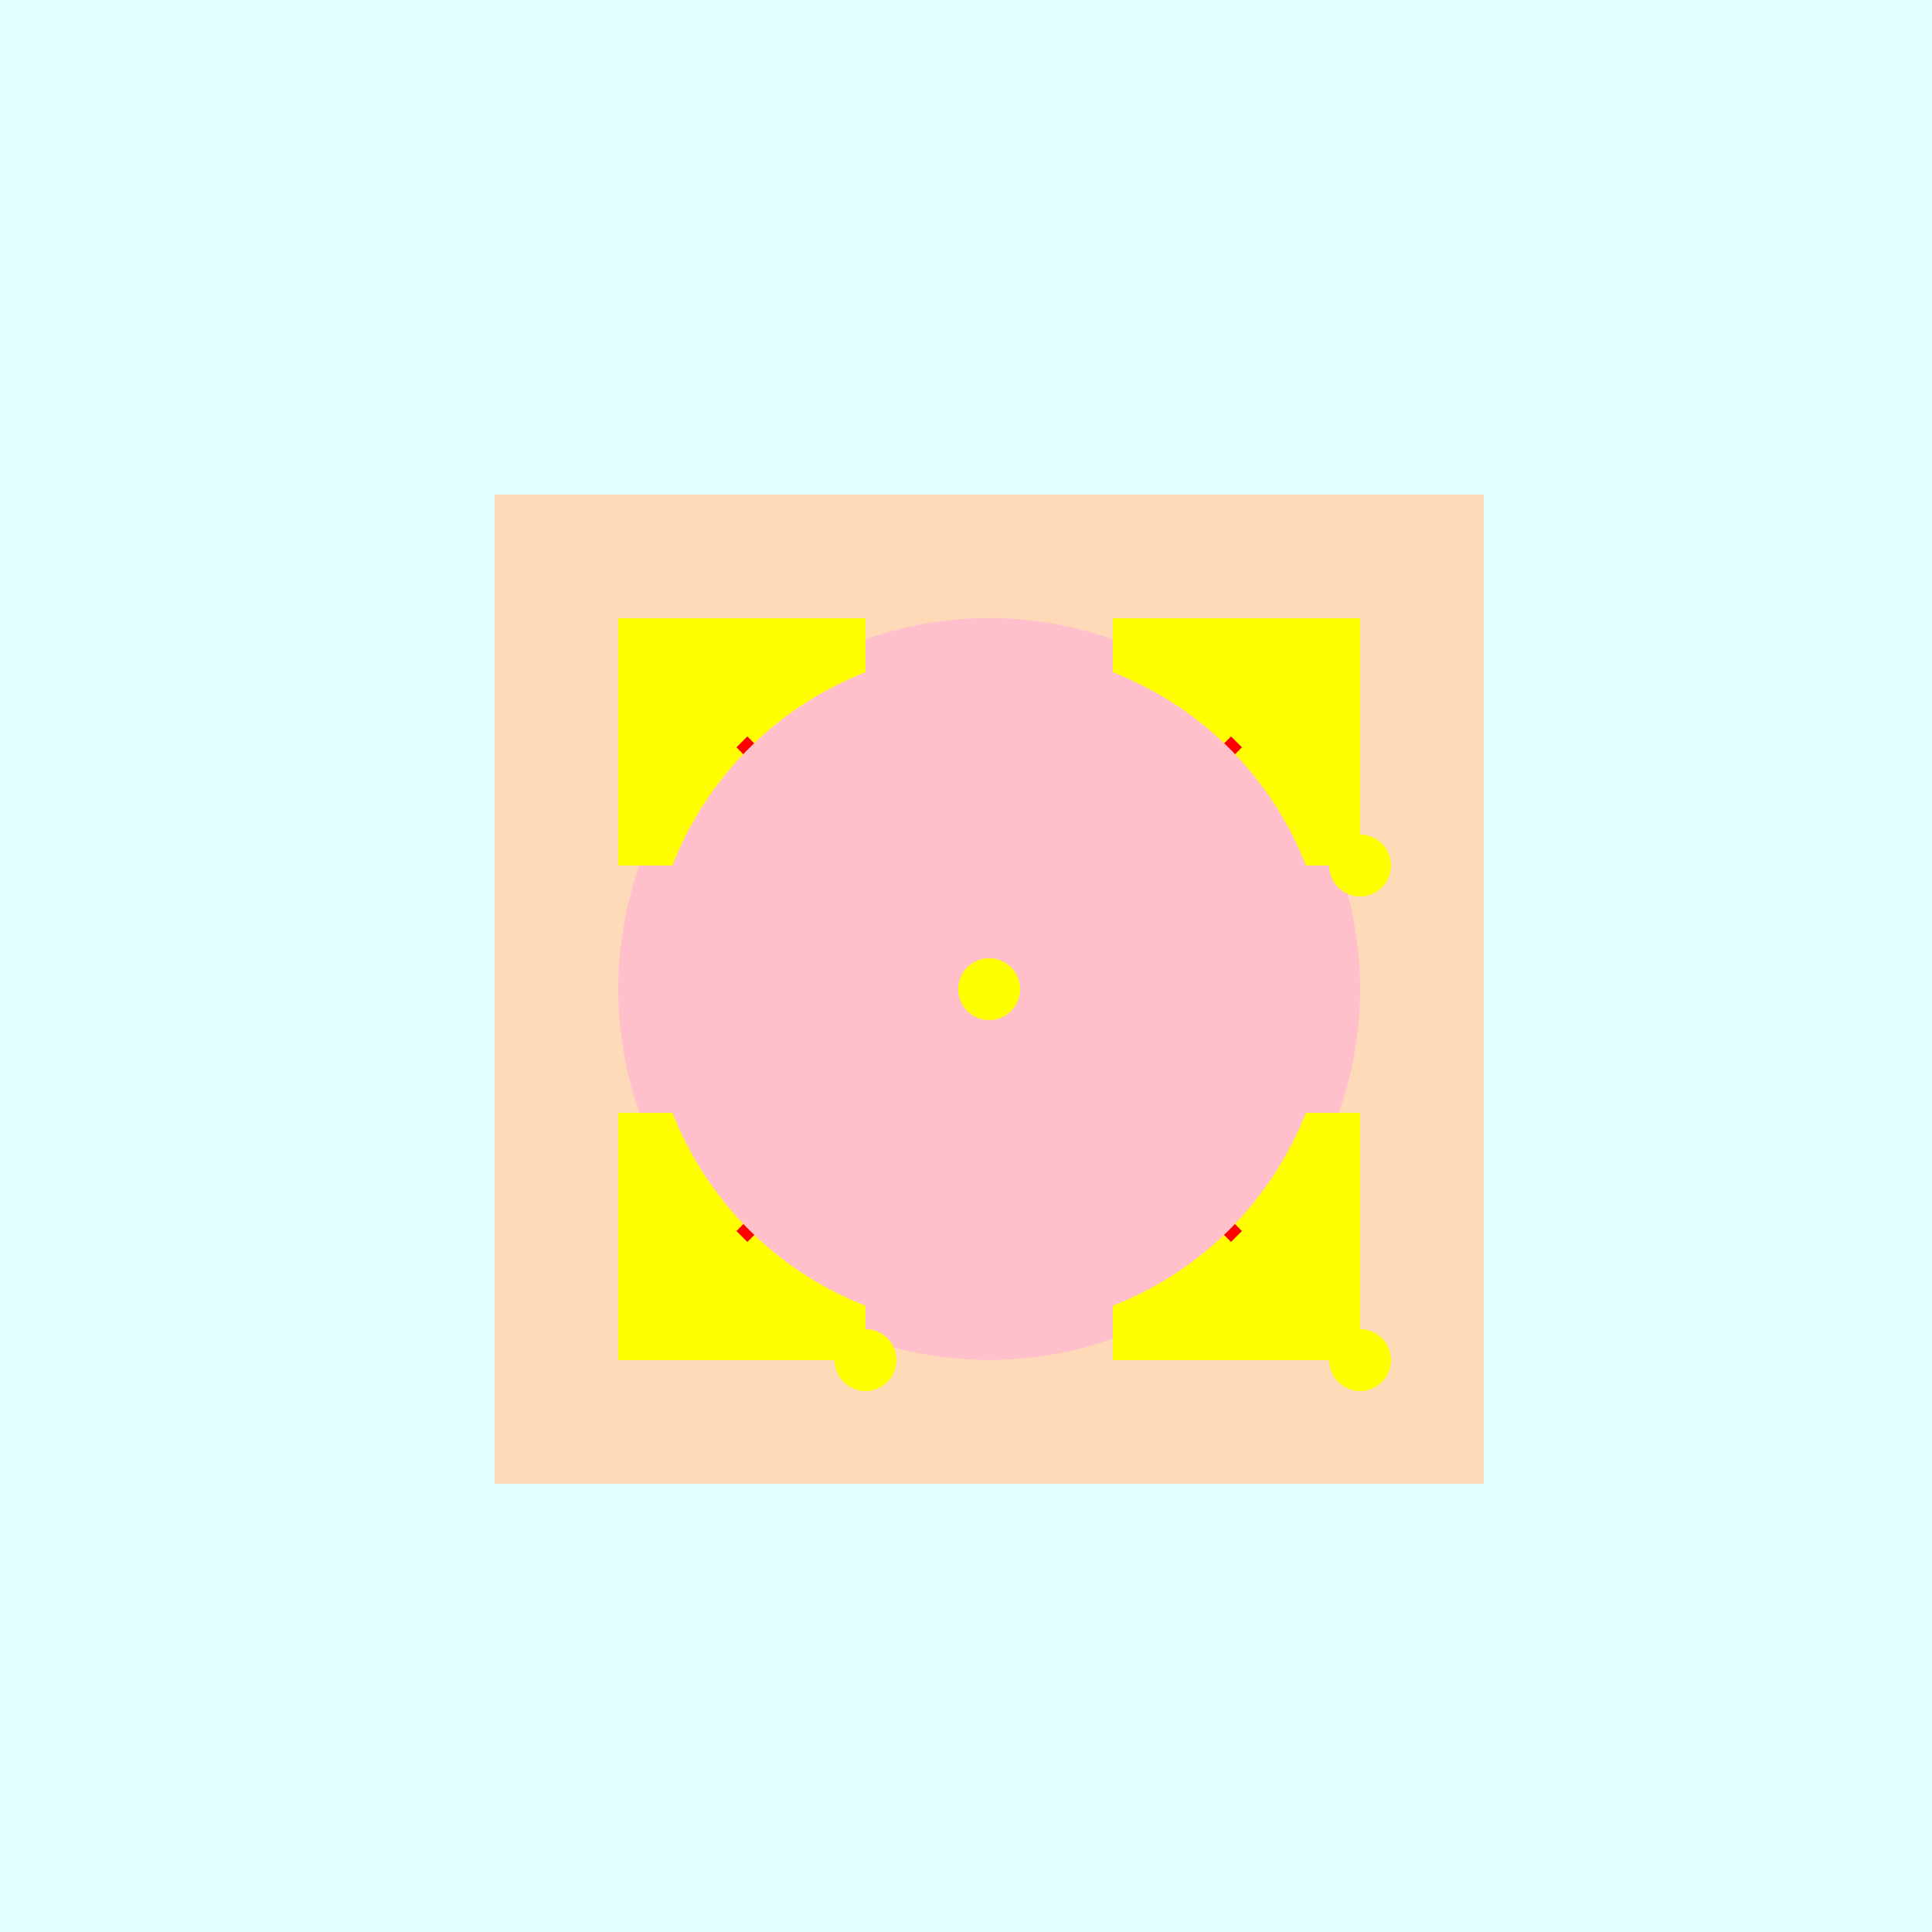
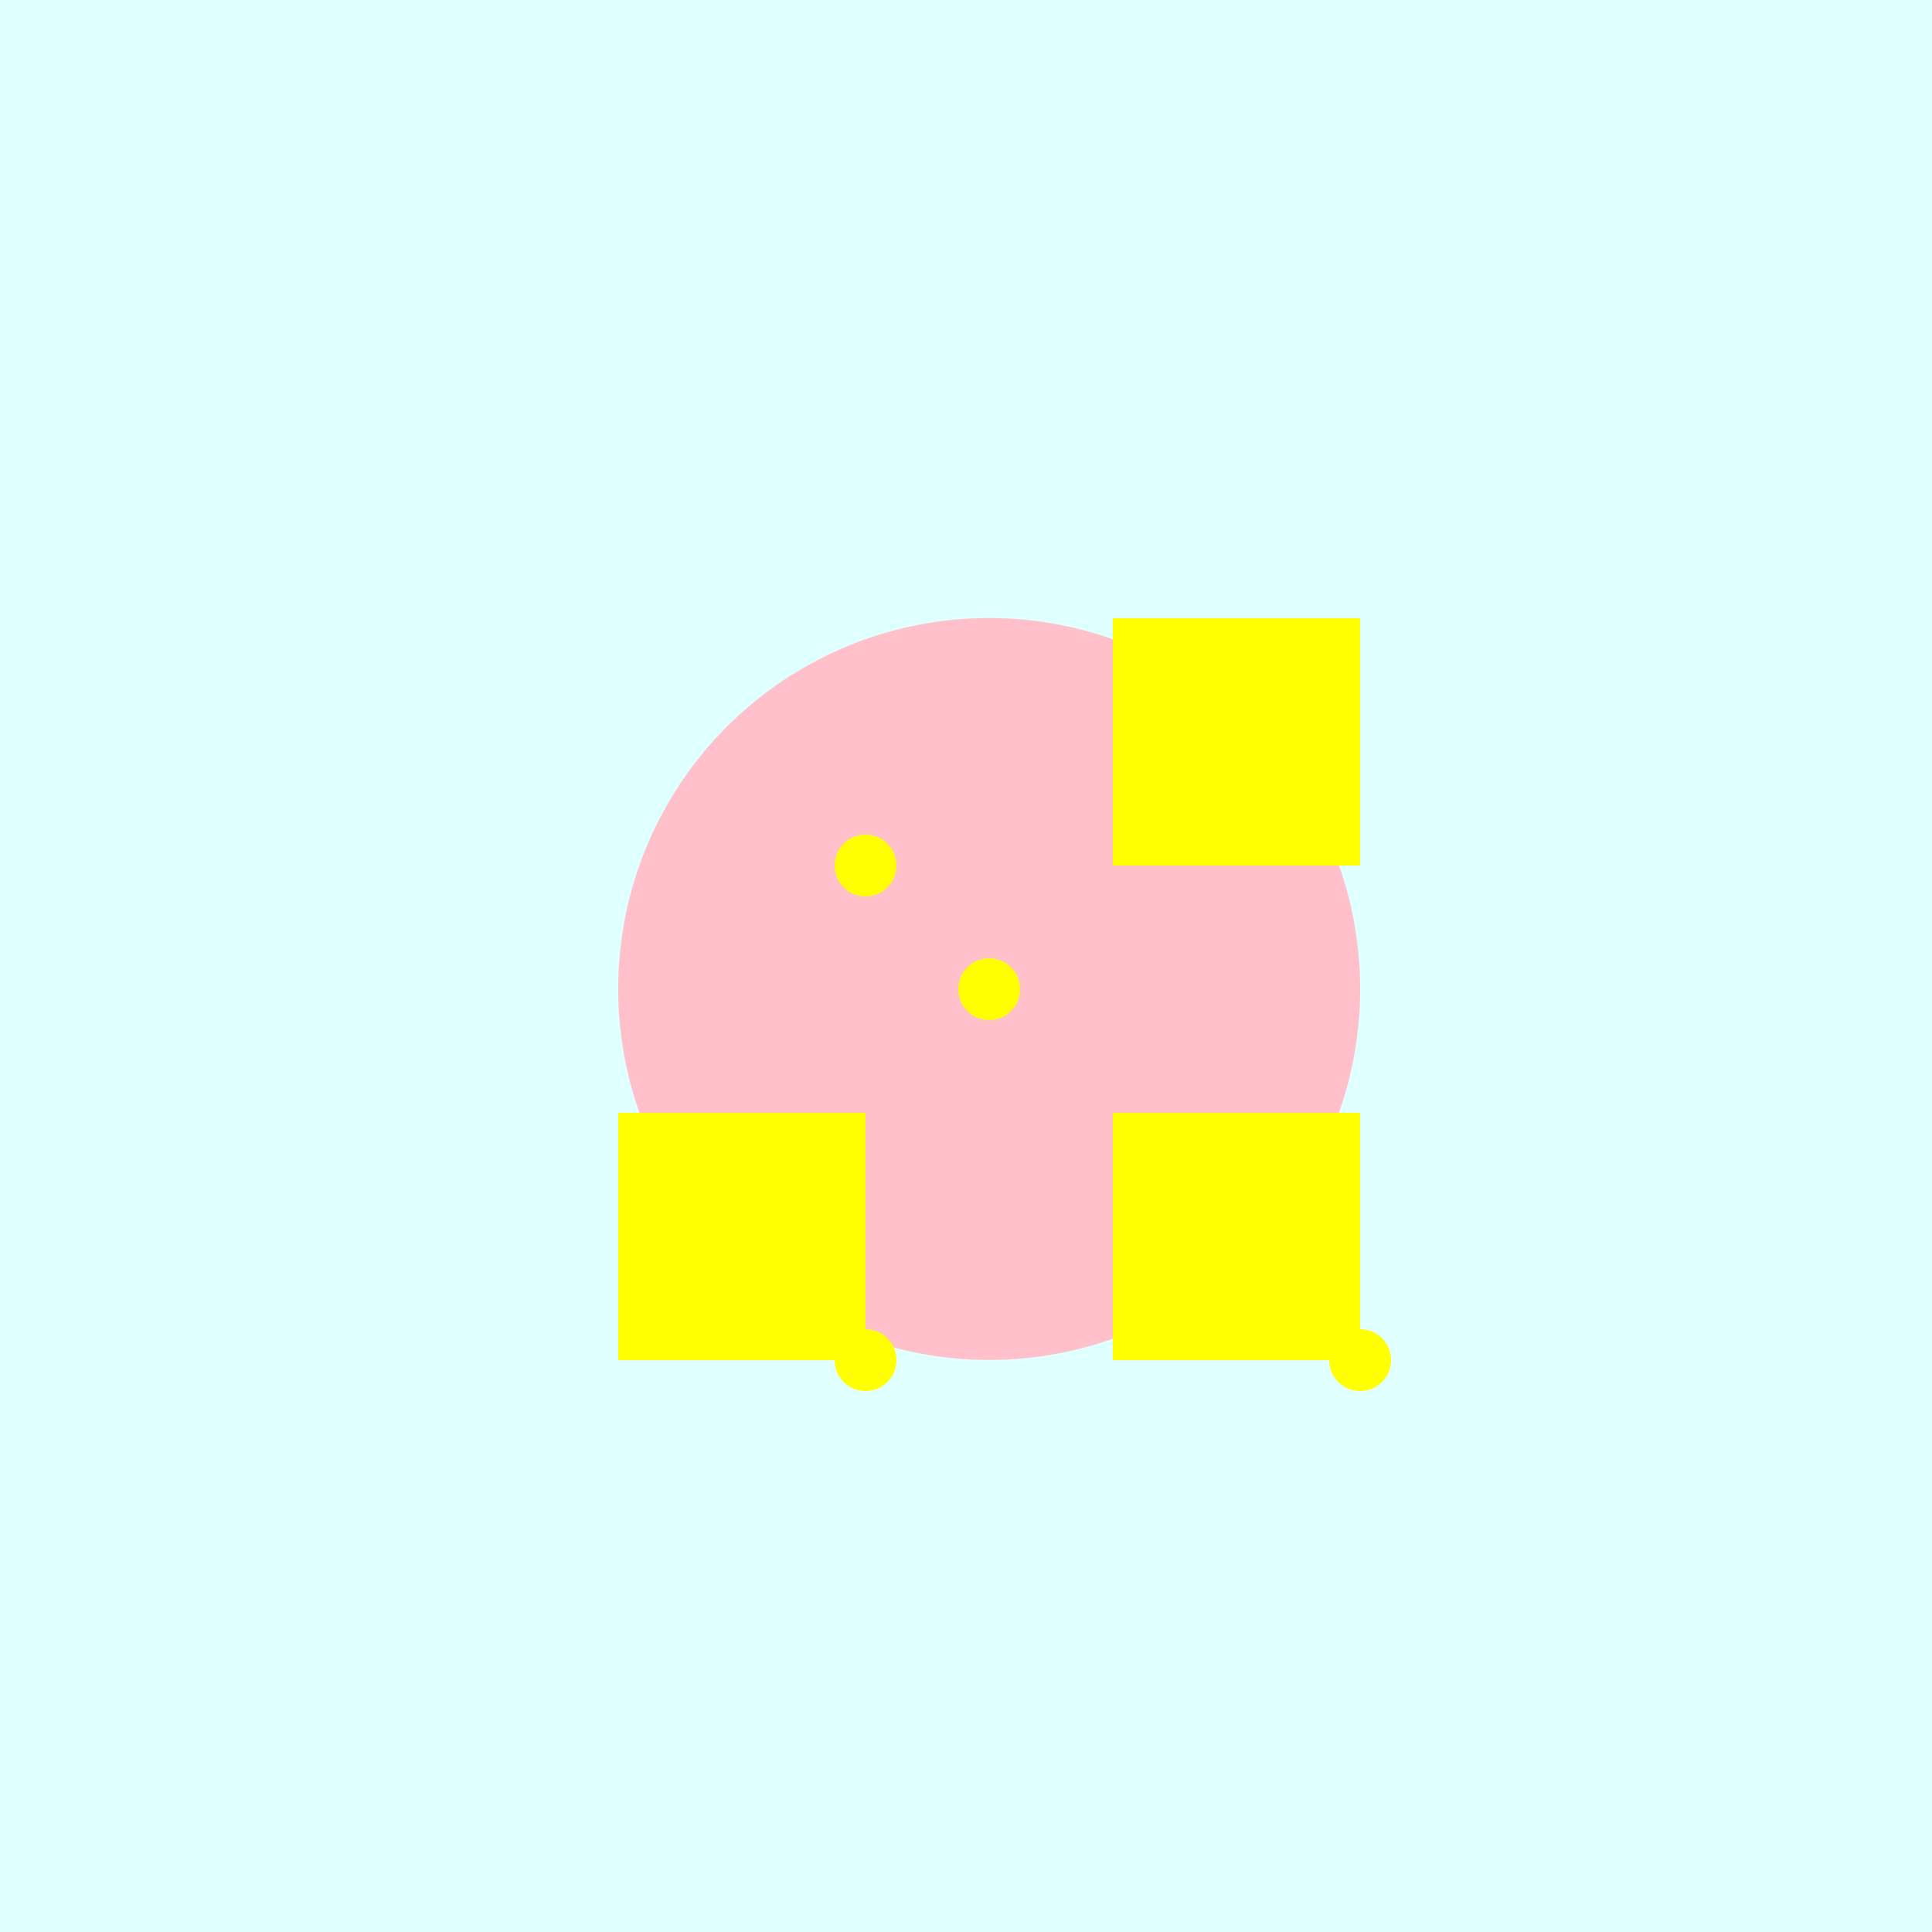
<svg xmlns="http://www.w3.org/2000/svg" width="500" height="500">
  <defs />
  <g>
    <rect fill="#E0FFFF" stroke="none" x="0" y="0" width="512" height="512" />
-     <rect fill="#FFDAB9" stroke="none" x="128" y="128" width="256" height="256" />
    <path fill="#FFC0CB" stroke="none" paint-order="stroke fill markers" d=" M 352 256 A 96 96 0 1 1 352 255.904" />
-     <rect fill="#FFFF00" stroke="none" x="160" y="160" width="64" height="64" />
    <rect fill="#FFFF00" stroke="none" x="288" y="160" width="64" height="64" />
    <rect fill="#FFFF00" stroke="none" x="160" y="288" width="64" height="64" />
    <rect fill="#FFFF00" stroke="none" x="288" y="288" width="64" height="64" />
-     <path fill="none" stroke="#FF0000" paint-order="fill stroke markers" d=" M 192 192 L 320 320 M 192 320 L 320 192" stroke-miterlimit="10" stroke-width="4" stroke-dasharray="" />
    <path fill="#FFFF00" stroke="none" paint-order="stroke fill markers" d=" M 232 224 A 8 8 0 1 1 232 223.992" />
    <path fill="#FFFF00" stroke="none" paint-order="stroke fill markers" d=" M 360 352 A 8 8 0 1 1 360 351.992" />
    <path fill="#FFFF00" stroke="none" paint-order="stroke fill markers" d=" M 232 352 A 8 8 0 1 1 232 351.992" />
-     <path fill="#FFFF00" stroke="none" paint-order="stroke fill markers" d=" M 360 224 A 8 8 0 1 1 360 223.992" />
-     <path fill="#FFC0CB" stroke="none" paint-order="stroke fill markers" d=" M 344 256 A 88 88 0 1 1 344 255.912" />
    <path fill="#FFFF00" stroke="none" paint-order="stroke fill markers" d=" M 264 256 A 8 8 0 1 1 264 255.992" />
  </g>
</svg>